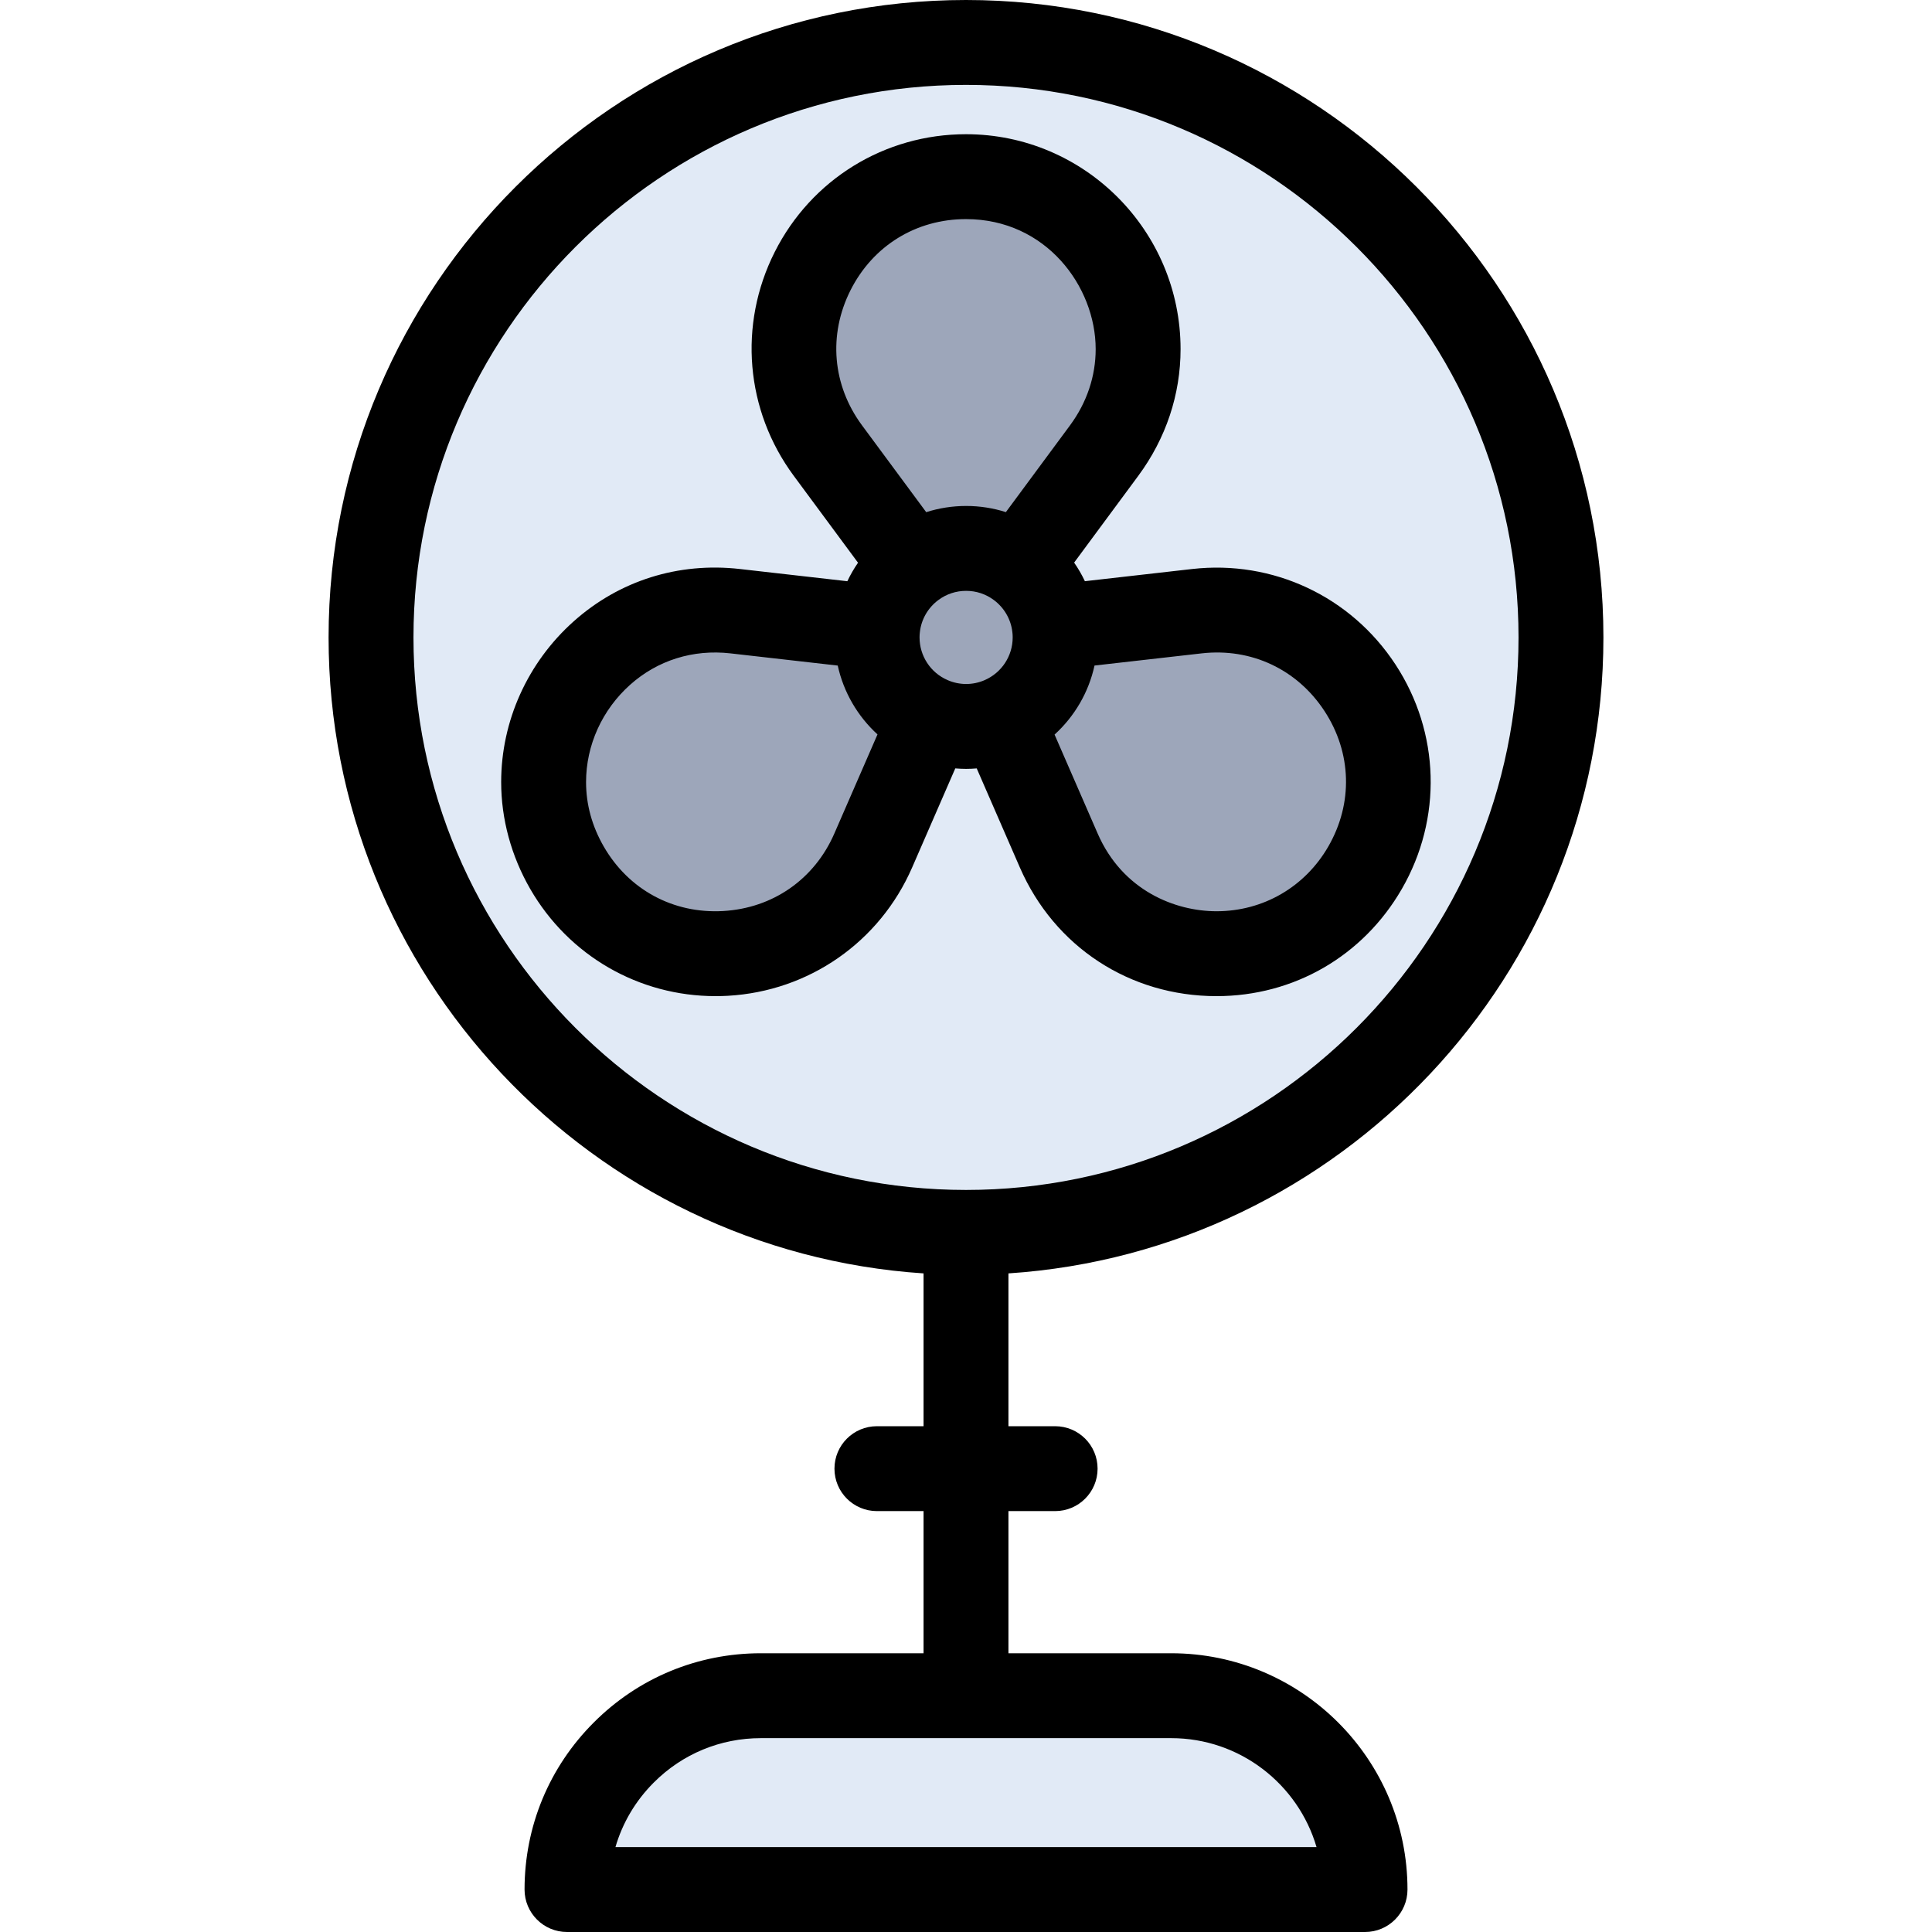
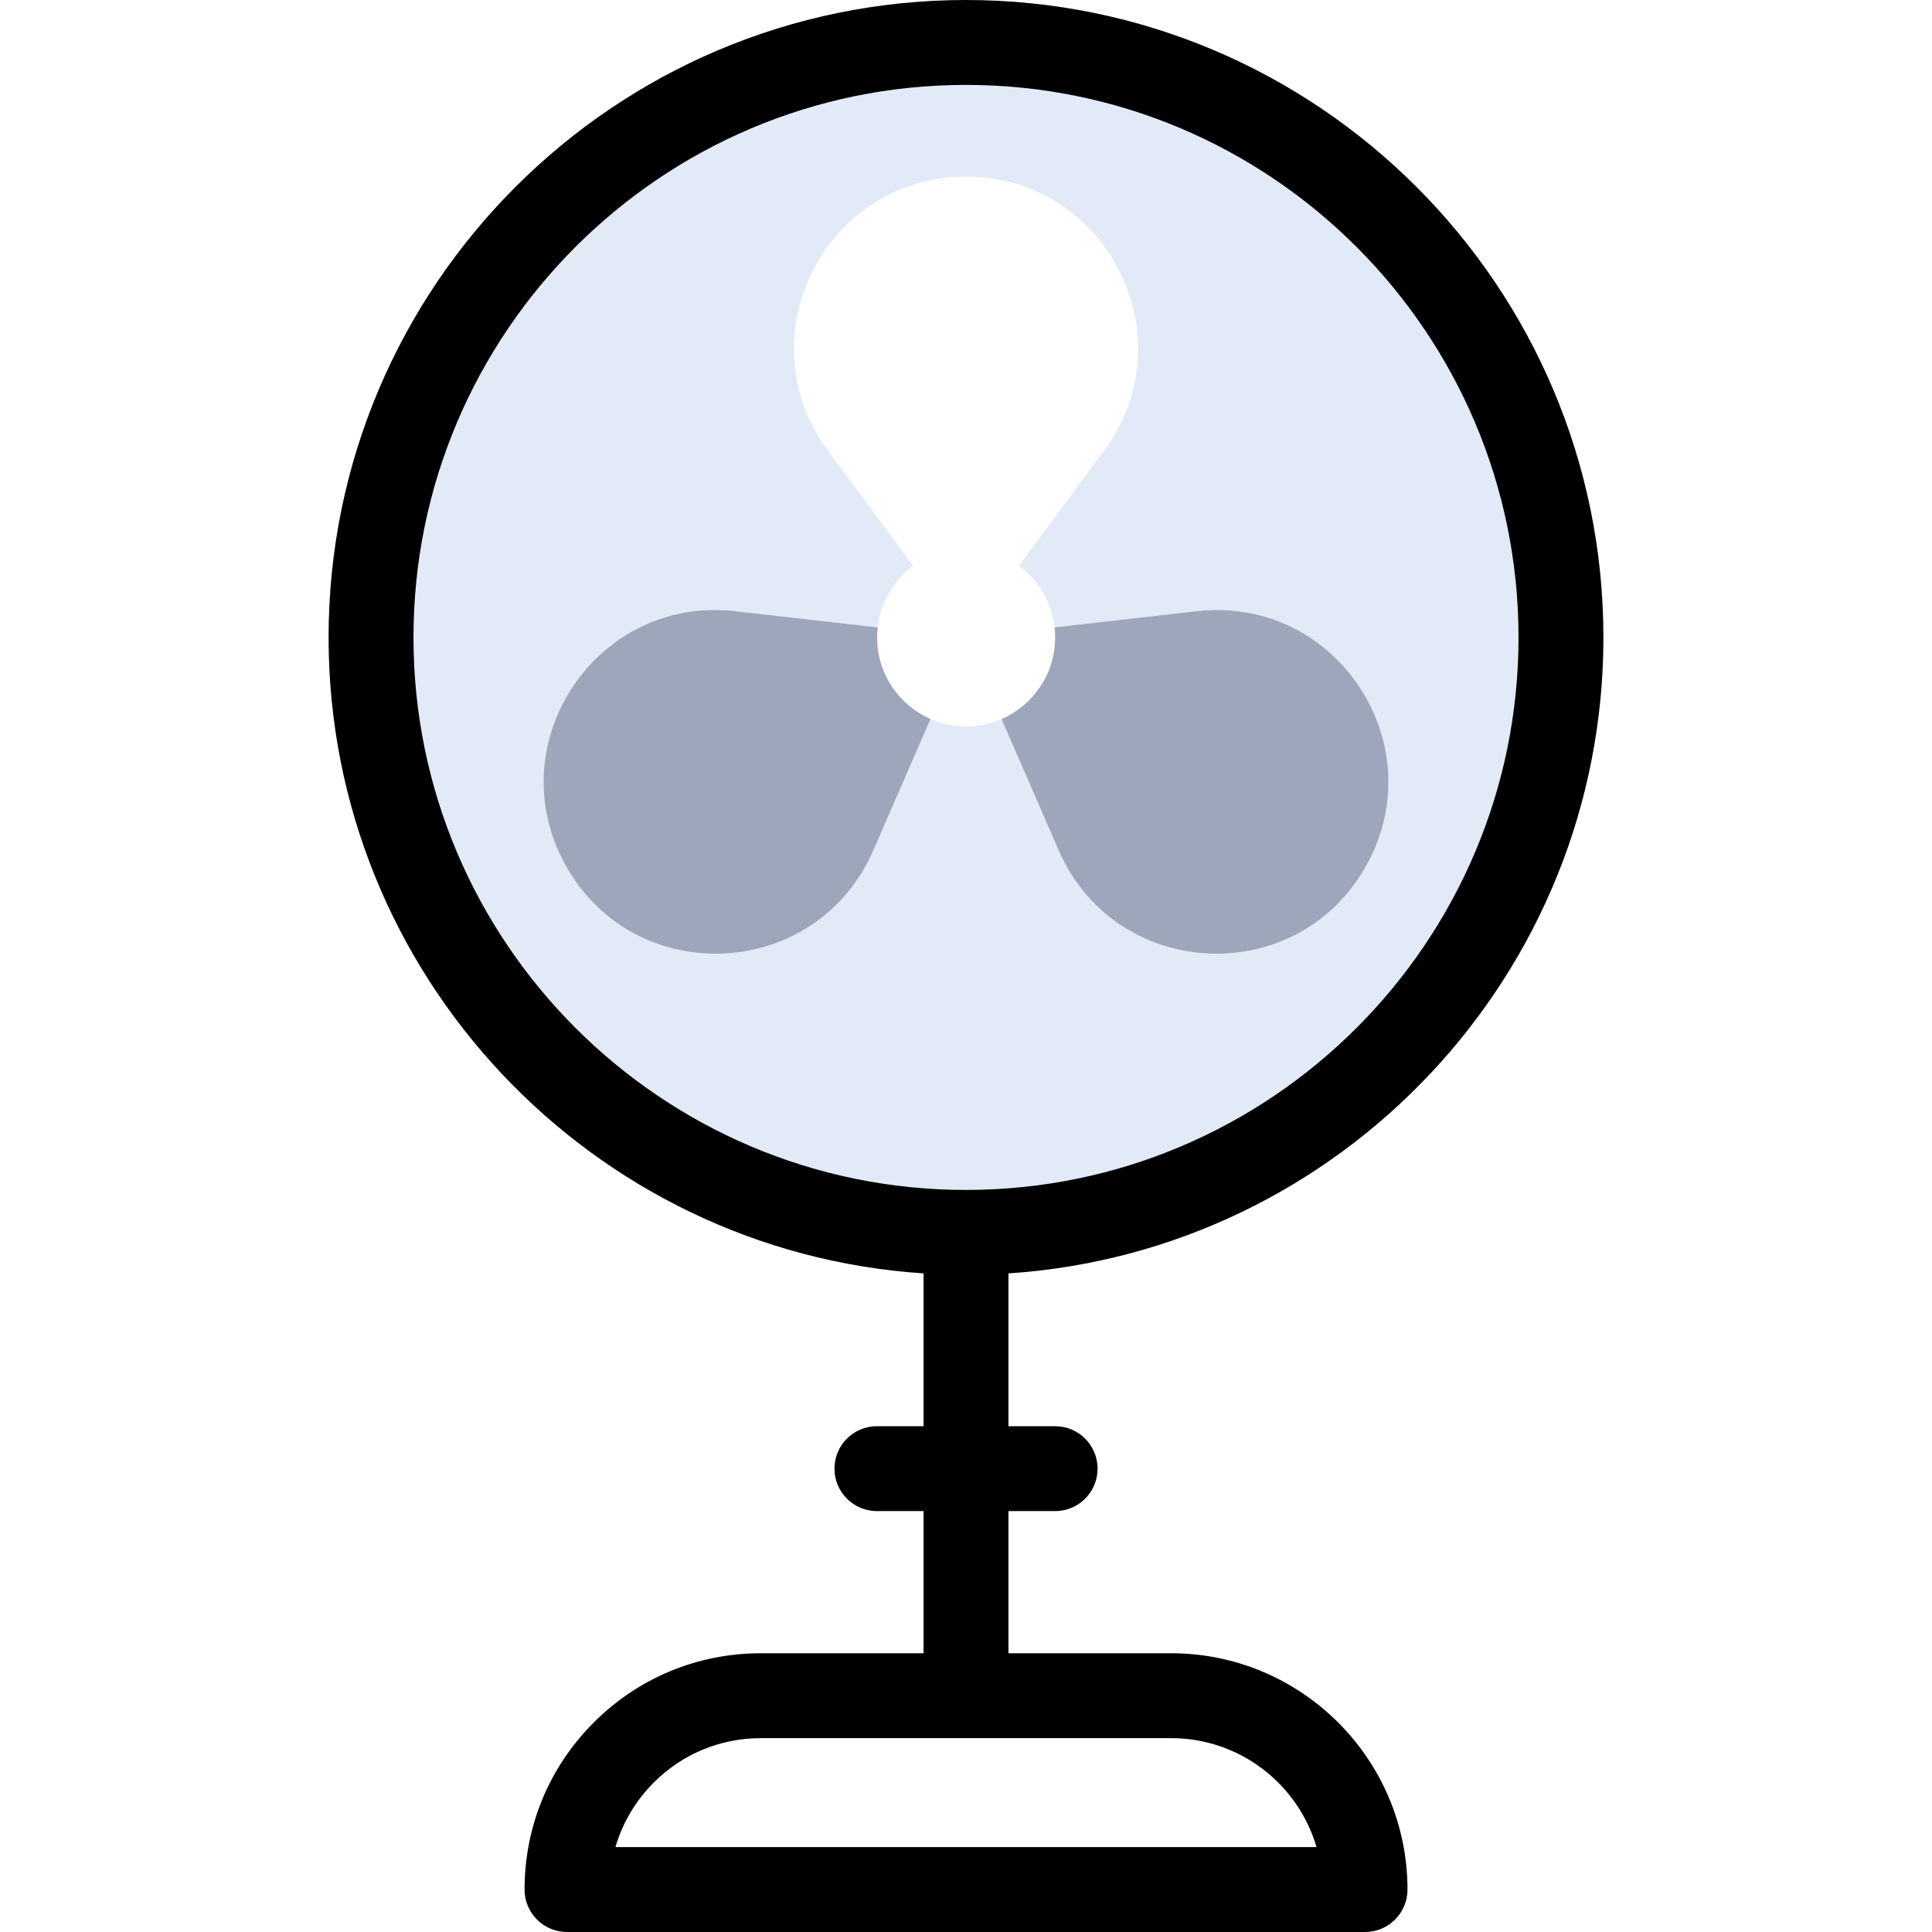
<svg xmlns="http://www.w3.org/2000/svg" version="1.1" id="Layer_1" x="0px" y="0px" viewBox="0 0 512 512" style="enable-background:new 0 0 512 512;" xml:space="preserve">
  <path style="fill:#E1EAF6;" d="M256,11.249c87.088,0,157.674,70.597,157.674,157.674S343.088,326.597,256,326.597  c-87.077,0-157.674-70.597-157.674-157.674S168.923,11.249,256,11.249z M361.75,229.97c18.684-32.363-7.424-72.206-44.556-67.999  l-37.728,4.286c-0.742-6.682-4.286-12.52-9.427-16.311l22.576-30.54c6.198-8.392,8.999-17.751,8.999-26.885  c0-23.6-18.673-45.704-45.614-45.704c-37.368,0-58.82,42.543-36.604,72.588l22.599,30.563c-5.129,3.791-8.662,9.629-9.393,16.3  l-37.785-4.297c-28.662-3.251-50.755,19.742-50.755,45.288c0,7.548,1.935,15.321,6.198,22.711  c18.684,32.374,66.244,29.674,81.16-4.59l15.175-34.849c2.891,1.282,6.086,1.98,9.438,1.98c3.341,0,6.513-0.697,9.382-1.946  l15.163,34.815c7.863,18.066,24.815,27.357,41.812,27.357C337.632,252.738,352.92,245.269,361.75,229.97z" />
  <path style="fill:#9DA6BA;" d="M317.193,161.971c37.132-4.207,63.241,35.636,44.556,67.999  c-8.83,15.298-24.117,22.768-39.359,22.768c-16.997,0-33.949-9.292-41.812-27.357l-15.163-34.815  c8.358-3.622,14.207-11.957,14.207-21.643c0-0.9-0.045-1.789-0.158-2.666L317.193,161.971z" />
-   <path style="fill:#E1EAF6;" d="M361.75,500.751H150.261c0-14.185,5.748-27.031,15.051-36.322  c9.291-9.303,22.138-15.051,36.322-15.051H256h54.377C338.746,449.378,361.75,472.382,361.75,500.751z" />
  <g>
-     <path style="fill:#9DA6BA;" d="M301.614,92.521c0,9.134-2.801,18.493-8.999,26.885l-22.576,30.54   c-3.915-2.902-8.763-4.612-14.005-4.612c-5.253,0-10.113,1.721-14.038,4.634l-22.599-30.563   C197.18,89.36,218.632,46.817,256,46.817C282.941,46.817,301.614,68.921,301.614,92.521z" />
-     <path style="fill:#9DA6BA;" d="M279.465,166.257c0.112,0.877,0.157,1.766,0.157,2.666c0,9.685-5.849,18.021-14.207,21.643   c-2.868,1.249-6.041,1.946-9.382,1.946c-3.352,0-6.547-0.697-9.438-1.98c-8.335-3.633-14.151-11.935-14.151-21.609   c0-0.9,0.045-1.777,0.157-2.655c0.731-6.671,4.263-12.509,9.393-16.3c3.926-2.913,8.785-4.634,14.038-4.634   c5.242,0,10.09,1.71,14.005,4.612C275.179,153.737,278.723,159.575,279.465,166.257z" />
    <path style="fill:#9DA6BA;" d="M246.596,190.532l-15.175,34.849c-14.916,34.264-62.476,36.964-81.16,4.59   c-4.263-7.39-6.198-15.163-6.198-22.711c0-25.546,22.093-48.539,50.755-45.288l37.785,4.297c-0.112,0.877-0.157,1.755-0.157,2.655   C232.445,178.597,238.261,186.899,246.596,190.532z" />
  </g>
  <path d="M244.751,337.463v40.497h-12.362c-6.213,0-11.249,5.036-11.249,11.249c0,6.213,5.036,11.249,11.249,11.249h12.362v37.672  h-43.117c-16.736,0-32.462,6.516-44.272,18.341c-11.834,11.819-18.35,27.545-18.35,44.281c0,6.213,5.036,11.249,11.249,11.249  H361.75c6.213,0,11.249-5.036,11.249-11.249c0-34.529-28.093-62.622-62.622-62.622h-43.128v-37.672h12.374  c6.213,0,11.249-5.036,11.249-11.249c0-6.213-5.036-11.249-11.249-11.249h-12.374v-40.497  c87.919-5.81,157.674-79.176,157.674-168.54C424.923,75.779,349.144,0,256,0S87.077,75.779,87.077,168.923  C87.077,258.287,156.832,331.653,244.751,337.463z M348.897,489.502H163.101c1.861-6.407,5.317-12.276,10.171-17.124  c7.569-7.578,17.643-11.752,28.364-11.752h108.742C328.597,460.627,344.021,472.836,348.897,489.502z M256,22.498  c80.739,0,146.426,65.686,146.426,146.426S336.739,315.349,256,315.349s-146.426-65.686-146.426-146.426S175.261,22.498,256,22.498z  " />
-   <path d="M192.883,263.897c21.527-1.216,40.246-14.254,48.852-34.024l11.425-26.239c0.952,0.078,1.908,0.127,2.873,0.127  c0.942,0,1.876-0.048,2.807-0.123l11.424,26.231c9.16,21.044,29.132,34.118,52.126,34.118c20.484,0,38.84-10.614,49.101-28.392  c10.78-18.67,10.136-41.469-1.678-59.5c-11.815-18.033-32.457-27.732-53.89-25.301l-28.417,3.228  c-0.814-1.718-1.767-3.367-2.849-4.929l17.005-23.004c7.327-9.919,11.2-21.528,11.2-33.569c0-31.403-25.509-56.953-56.863-56.953  c-21.559,0-40.983,11.96-50.69,31.211s-7.776,41.979,5.042,59.314l17.032,23.034c-1.075,1.556-2.021,3.196-2.83,4.903l-28.467-3.237  c-16.319-1.852-31.969,3.079-44.067,13.883c-12.204,10.898-19.203,26.419-19.203,42.581c0,9.8,2.664,19.597,7.704,28.333  c10.23,17.725,28.825,28.395,49.093,28.395C190.697,263.989,191.788,263.957,192.883,263.897z M263.362,158.999  c2.754,2.032,4.548,5.129,4.922,8.5c0.001,0.009,0.002,0.018,0.003,0.026v0.001c0,0.001,0,0.001,0,0.002  c0.006,0.053,0.012,0.107,0.019,0.16c0.044,0.342,0.066,0.757,0.066,1.234c0,4.921-2.917,9.366-7.447,11.329  c-3.099,1.349-6.684,1.366-9.836-0.031c-4.494-1.958-7.397-6.393-7.397-11.297c0-0.476,0.021-0.876,0.066-1.223  c0.007-0.049,0.012-0.099,0.018-0.15c0-0.003,0.001-0.008,0.002-0.011c0-0.003,0-0.006,0-0.009c0.001-0.012,0.003-0.024,0.005-0.036  c0.369-3.36,2.153-6.451,4.915-8.492c2.133-1.583,4.668-2.418,7.335-2.418C258.696,156.583,261.222,157.413,263.362,158.999z   M318.46,173.149c13.128-1.486,25.294,4.222,32.535,15.275c7.241,11.051,7.619,24.48,1.012,35.924  c-6.196,10.734-17.268,17.142-29.617,17.142c-10.893,0-24.888-5.411-31.499-20.6l-11.419-26.219  c5.314-4.836,9.041-11.217,10.588-18.296L318.46,173.149z M225.398,76.909C231.347,65.11,242.787,58.066,256,58.066  c21.226,0,34.365,17.884,34.365,34.455c0,7.195-2.351,14.18-6.797,20.198l-16.999,22.996c-3.371-1.069-6.909-1.63-10.536-1.63  c-3.641,0-7.195,0.566-10.578,1.642l-17.014-23.011C220.587,102.095,219.448,88.708,225.398,76.909z M160.005,224.349  c-3.114-5.398-4.693-11.149-4.693-17.09c0-9.763,4.261-19.166,11.691-25.801c7.254-6.477,16.681-9.428,26.544-8.311l28.462,3.237  c1.547,7.059,5.259,13.422,10.536,18.243l-11.437,26.263c-5.275,12.118-16.301,19.798-29.493,20.544  C178.427,242.179,166.608,235.792,160.005,224.349z" />
  <g>
</g>
  <g>
</g>
  <g>
</g>
  <g>
</g>
  <g>
</g>
  <g>
</g>
  <g>
</g>
  <g>
</g>
  <g>
</g>
  <g>
</g>
  <g>
</g>
  <g>
</g>
  <g>
</g>
  <g>
</g>
  <g>
</g>
</svg>